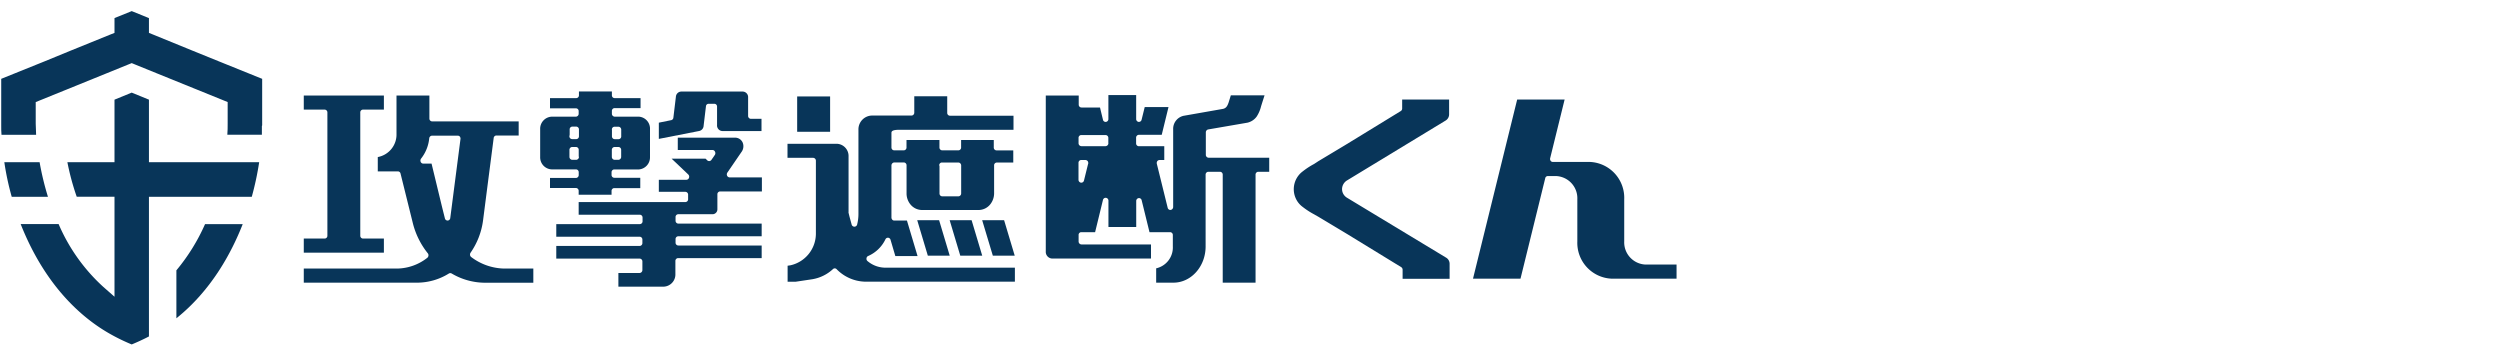
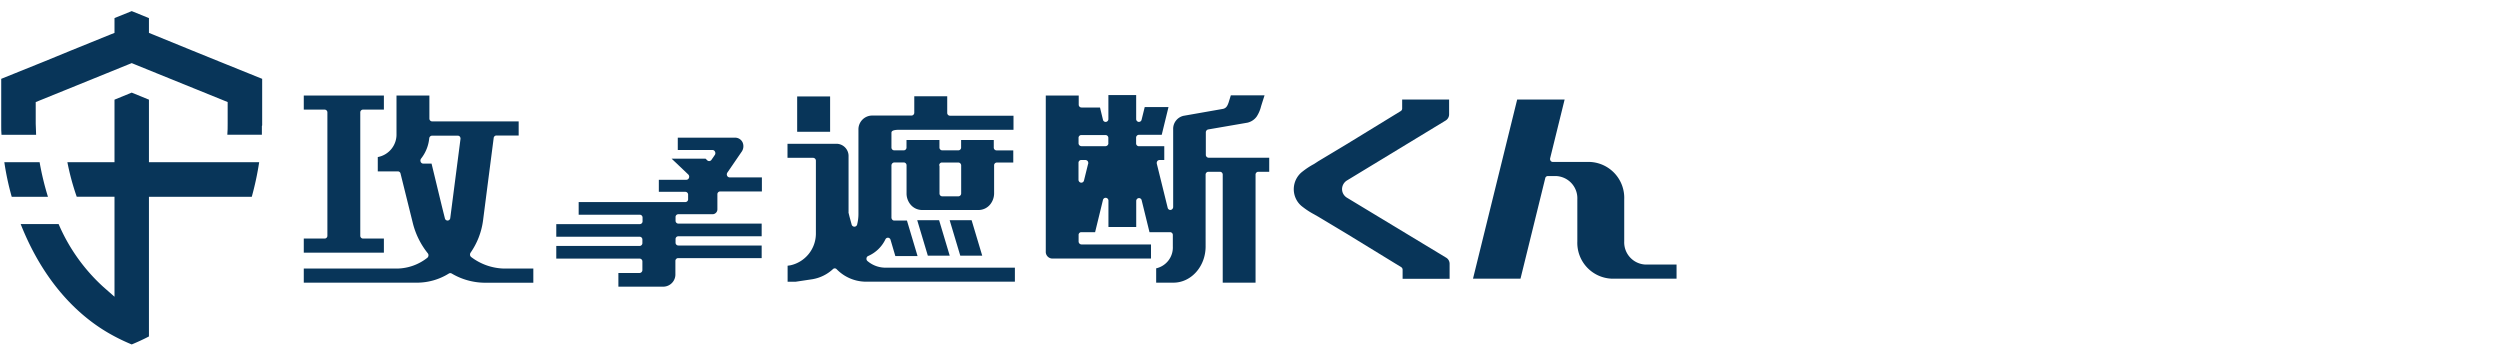
<svg xmlns="http://www.w3.org/2000/svg" width="450" height="64" viewBox="0 0 450 64">
  <g>
    <path d="M8.63,35.42a50.75,50.75,0,0,1-1.5-6.22H.78a48.81,48.81,0,0,0,1.33,6.22Z" style="fill: #083559" />
    <path d="M35.87,29.2H26.81V17.94l-3.1-1.27-3.1,1.27V29.2H12.13a44.49,44.49,0,0,0,1.68,6.21h6.8v18l-2.06-1.81a32.66,32.66,0,0,1-8-11.27H3.72C5.83,45.69,9.56,52.51,16,57.55A30.68,30.68,0,0,0,20,60.21,34.65,34.65,0,0,0,23.71,62c1.06-.44,2.1-.92,3.1-1.44V35.42H45.32a53,53,0,0,0,1.33-6.22Z" style="fill: #083559" />
    <path d="M47.19,22.57V14.19L39.29,11,34.78,9.17l-7.2-2.94-.77-.31V3.26l-.29-.12L23.71,2,20.89,3.14l-.28.12V5.92l-.78.31-7.2,2.92L8.13,11,.22,14.19v8.5c0,.5,0,1,.05,1.57H6.5c0-.71-.07-1.38-.07-2V18.37l.77-.31,11.71-4.75,4.33-1.76.47-.19.46.19,4.33,1.76,11.72,4.75.76.31v3.88c0,.64,0,1.31-.06,2h6.22c0-.54,0-1.07,0-1.57Z" style="fill: #083559" />
-     <path d="M31.75,48.66v8.63c6.25-5,9.88-11.7,11.94-16.95H36.91A35.06,35.06,0,0,1,31.75,48.66Z" style="fill: #083559" />
    <path d="M299.06,47.62h-2.87a4,4,0,0,1-3.83-4.16v-7.6a6.46,6.46,0,0,0-6.16-6.71h-6.69a.49.49,0,0,1-.4-.21.59.59,0,0,1-.08-.47l2.6-10.55h-8.54l-7.95,32.24h8.55l4.45-18.07a.48.48,0,0,1,.5-.4h1.45a4,4,0,0,1,3.83,4.17v7.6a6.45,6.45,0,0,0,6.16,6.7h11.7V47.62h-2.72Z" style="fill: #083559" />
    <path d="M227,28.39h-9.45a.52.52,0,0,1-.5-.55v-4a.54.54,0,0,1,.42-.54l7.08-1.22A2.86,2.86,0,0,0,226.19,21a6,6,0,0,0,.81-1.89l.27-.86.35-1.09h-6.07c-.15.5-.4,1.28-.4,1.29-.21.59-.42,1.05-1.08,1.16l-7,1.23a2.4,2.4,0,0,0-1.9,2.41v14a.55.55,0,0,1-.44.54.5.5,0,0,1-.55-.4l-1.95-7.9a.62.62,0,0,1,.08-.48.55.55,0,0,1,.4-.21h.86V26.32H205a.5.5,0,0,1-.5-.5v-1a.51.51,0,0,1,.46-.55h4.15l1.22-5h-4.28l-.56,2.27a.5.5,0,0,1-.55.4.52.52,0,0,1-.43-.53v-4.3h-5v4.3a.51.51,0,0,1-.43.53.49.49,0,0,1-.55-.4L198,19.35h-3.33a.5.5,0,0,1-.5-.5V17.19h-5.93V45.25a1.21,1.21,0,0,0,1.14,1.29h17.8V44H194.65a.53.53,0,0,1-.5-.55V42.33a.49.49,0,0,1,.45-.54h2.52L198.53,36a.5.5,0,0,1,.56-.39.51.51,0,0,1,.43.53v4.72h5V36.2a.52.52,0,0,1,.44-.54.49.49,0,0,1,.54.39l1.41,5.74h3.69a.5.5,0,0,1,.51.49v2.08a3.85,3.85,0,0,1-3,3.94v2.58h3.1c3.2,0,5.8-2.92,5.8-6.51V31.46a.51.51,0,0,1,.46-.54h2.12a.5.5,0,0,1,.5.5V50.88H226V31.46a.51.51,0,0,1,.46-.54h2V28.39H227Zm-31.15,1.14-.73,2.95a.5.5,0,0,1-.55.4.53.53,0,0,1-.44-.54v-3a.5.5,0,0,1,.46-.54h.8a.57.57,0,0,1,.4.21A.62.62,0,0,1,195.86,29.53Zm3.66-3.77a.53.53,0,0,1-.5.55h-4.37a.53.53,0,0,1-.5-.55v-.9a.5.5,0,0,1,.45-.55H199a.5.5,0,0,1,.5.5v1Z" style="fill: #083559" />
    <path d="M242.44,32.49l17.8-10.81a1.3,1.3,0,0,0,.6-1.11V17.92h-8.45v1.6a.53.53,0,0,1-.25.47l-9.8,6-5,3-.85.55a13.61,13.61,0,0,0-2,1.31,4,4,0,0,0-.86,5.54,3.9,3.9,0,0,0,.86.86,13.83,13.83,0,0,0,2.05,1.33l.87.5,5,3,9.8,6a.56.56,0,0,1,.26.5v1.6h8.46V47.5a1.28,1.28,0,0,0-.59-1.1L242.44,35.58a1.82,1.82,0,0,1-.87-1.55h0A1.85,1.85,0,0,1,242.44,32.49Z" style="fill: #083559" />
    <path d="M89.45,21.85H77.79a.5.5,0,0,1-.5-.5V17.19H71.37v6.9A4.12,4.12,0,0,1,68,28.27v2.58h3.1l.5,0a.49.49,0,0,1,.5.4l2.21,8.91A14.16,14.16,0,0,0,77,45.59a.55.55,0,0,1,.12.43.59.59,0,0,1-.2.38,9,9,0,0,1-5.38,1.94H54.68v2.54H75.16a10.86,10.86,0,0,0,5.64-1.65.5.5,0,0,1,.5,0,11.86,11.86,0,0,0,5.84,1.66H96V48.34H90.69a10.18,10.18,0,0,1-5.87-2.07.54.54,0,0,1-.21-.36.61.61,0,0,1,.09-.42,13.16,13.16,0,0,0,2.24-5.74h0l.79-6.15,1.13-8.74a.5.5,0,0,1,.5-.47h4V21.85ZM82.89,25,81.05,39.23a.5.5,0,0,1-.47.47.5.5,0,0,1-.5-.4l-.5-2-1.9-7.85h-1.5a.51.51,0,0,1-.46-.32.6.6,0,0,1,.08-.59,7,7,0,0,0,1.46-3.62.53.53,0,0,1,.5-.5h4.65a.49.49,0,0,1,.38.19A.6.6,0,0,1,82.89,25Z" style="fill: #083559" />
    <path d="M56.18,45.48H69.1V42.94H65.35a.5.5,0,0,1-.5-.5V20.27a.5.5,0,0,1,.46-.54H69.1V17.19H54.68v2.54h3.75a.5.5,0,0,1,.5.5V42.4a.5.5,0,0,1-.46.54H54.68v2.54Z" style="fill: #083559" />
-     <path d="M115,21h-4.36a.53.53,0,0,1-.5-.55V20a.5.5,0,0,1,.46-.54h4.7v-1.8h-4.66a.49.49,0,0,1-.5-.49v-.71h-5.93v.66a.5.5,0,0,1-.46.54H99v1.84h4.66a.49.49,0,0,1,.5.49v.47a.52.52,0,0,1-.5.54H99.31a2.18,2.18,0,0,0-2.08,2.25v5a2.17,2.17,0,0,0,2.08,2.24h4.36a.5.5,0,0,1,.5.49v.51a.52.52,0,0,1-.46.54H99v1.81h4.66a.5.5,0,0,1,.5.5v.71h5.92V34.4a.5.5,0,0,1,.46-.54h4.71V32h-4.67a.5.5,0,0,1-.5-.5v-.46a.5.5,0,0,1,.46-.54H115A2.18,2.18,0,0,0,117,28.27v-5A2.16,2.16,0,0,0,115,21Zm-4.86,2.35a.49.49,0,0,1,.45-.54h.72a.52.52,0,0,1,.51.5.09.09,0,0,1,0,.05v1.15a.49.49,0,0,1-.45.54h-.72a.5.5,0,0,1-.5-.5V23.37Zm-7.6.87v-.89a.49.49,0,0,1,.45-.54h.72a.5.5,0,0,1,.5.5v1.21a.5.5,0,0,1-.46.54H103a.5.5,0,0,1-.51-.5.06.06,0,0,1,0,0Zm1.67,4a.53.53,0,0,1-.5.55H103a.53.53,0,0,1-.5-.55V27a.51.51,0,0,1,.46-.54h.71a.5.5,0,0,1,.5.5V28.2Zm7.6-.87v.87a.53.53,0,0,1-.5.55h-.68a.53.53,0,0,1-.5-.55V27a.52.52,0,0,1,.46-.54h.72a.5.5,0,0,1,.5.5v.35Z" style="fill: #083559" />
    <path d="M130.88,31.63a.58.58,0,0,1,.05-.57l2.52-3.68a1.73,1.73,0,0,0,.22-1.74,1.48,1.48,0,0,0-1.41-.86H122V27h6.25a.48.48,0,0,1,.44.29.58.58,0,0,1,0,.57l-.64.93a.51.51,0,0,1-.7.11l0,0-.35-.34h-6.11l3,2.85a.56.56,0,0,1,.13.59.5.5,0,0,1-.5.36h-4.93v2.17h4.76a.5.5,0,0,1,.51.5v.8a.5.5,0,0,1-.46.54H104.16v2.28h11a.5.5,0,0,1,.5.5v.65a.5.5,0,0,1-.46.54H100.13v2.27h15a.5.5,0,0,1,.5.5v.62a.51.51,0,0,1-.46.54H100.13v2.28h15a.5.5,0,0,1,.5.5v1.54a.53.53,0,0,1-.5.55h-3.82V51.6h8.16a2.2,2.2,0,0,0,2.1-2.28V47a.51.51,0,0,1,.46-.54H137.1V44.19h-15a.5.5,0,0,1-.5-.5v-.62a.5.5,0,0,1,.46-.54H137.1V40.25h-15a.51.51,0,0,1-.5-.5V39.1a.5.5,0,0,1,.46-.54h6.23a.88.88,0,0,0,.84-.91V35a.5.5,0,0,1,.46-.54h7.55V31.93h-5.78A.51.51,0,0,1,130.88,31.63Z" style="fill: #083559" />
-     <path d="M135.16,21.39a.52.52,0,0,1-.5-.54V17.56a1,1,0,0,0-1-1.08h-11a1,1,0,0,0-1,.94l-.45,3.74a.5.5,0,0,1-.4.47l-2.22.45V25l7.26-1.42a1,1,0,0,0,.8-.93l.42-3.5a.48.48,0,0,1,.5-.47h1a.49.49,0,0,1,.5.49v3.33a1,1,0,0,0,1,1.09h7V21.39Z" style="fill: #083559" />
    <polygon points="144.99 23.72 146.33 23.72 146.6 23.72 147.92 23.72 148.33 23.72 149.42 23.72 149.42 17.36 148.33 17.36 147.92 17.36 146.6 17.36 146.33 17.36 144.99 17.36 144.59 17.36 143.49 17.36 143.49 23.72 144.59 23.72 144.99 23.72" style="fill: #083559" />
    <polygon points="168.25 46.02 170.04 46.02 170.95 46.02 169.04 39.64 167.81 39.64 166.01 39.64 165.1 39.64 167.01 46.02 168.25 46.02" style="fill: #083559" />
    <polygon points="174.09 46.02 175.89 46.02 176.8 46.02 174.89 39.64 173.66 39.64 171.86 39.64 170.94 39.64 172.85 46.02 174.09 46.02" style="fill: #083559" />
-     <polygon points="179.51 39.64 177.71 39.64 176.79 39.64 178.71 46.02 179.94 46.02 181.74 46.02 182.65 46.02 180.74 39.64 179.51 39.64" style="fill: #083559" />
    <path d="M181.52,48.18H159.25A5,5,0,0,1,156.16,47a.53.53,0,0,1-.19-.5.5.5,0,0,1,.32-.43,6.18,6.18,0,0,0,3.09-3,.5.5,0,0,1,.5-.28.51.51,0,0,1,.42.38l.86,2.92h4l-1.91-6.39h-2.29a.46.46,0,0,1-.36-.17.58.58,0,0,1-.14-.4V29.79a.55.55,0,0,1,.5-.55h1.72a.51.51,0,0,1,.5.5V34.8a3.13,3.13,0,0,0,.7,2,2.71,2.71,0,0,0,2.06,1h10.23a2.7,2.7,0,0,0,2.06-1,3.19,3.19,0,0,0,.71-2v-5a.49.49,0,0,1,.45-.54h3V27.07h-3a.5.5,0,0,1-.51-.49.13.13,0,0,1,0-.06V25.2H173v1.32a.5.5,0,0,1-.46.54h-2.94a.5.5,0,0,1-.5-.5V25.2h-5.93v1.32a.5.5,0,0,1-.46.54h-1.75a.5.5,0,0,1-.5-.5V23.91c0-.31.23-.55,1.46-.55h20.51V20.83H171a.5.5,0,0,1-.5-.5v-3h-5.93v2.93a.52.52,0,0,1-.46.54h-7.21a2.49,2.49,0,0,0-2.38,2.58V38.53a7.77,7.77,0,0,1-.23,1.86.5.5,0,0,1-.5.41.51.51,0,0,1-.5-.41L152.91,39l-.17-.7a.33.33,0,0,1,0-.14v-10a2.2,2.2,0,0,0-2.1-2.28h-8.89v2.53h4.61a.51.51,0,0,1,.5.5V42.11a5.85,5.85,0,0,1-4.56,5.64l-.53.08v2.88h1.46l3-.45a7.19,7.19,0,0,0,3.7-1.82.46.46,0,0,1,.65,0,7.4,7.4,0,0,0,5.1,2.26h27V48.18ZM169.06,29.79a.5.5,0,0,1,.45-.54h3a.53.53,0,0,1,.5.55v5a.52.52,0,0,1-.5.54h-2.9a.5.5,0,0,1-.5-.5v-5Z" style="fill: #083559" />
  </g>
</svg>